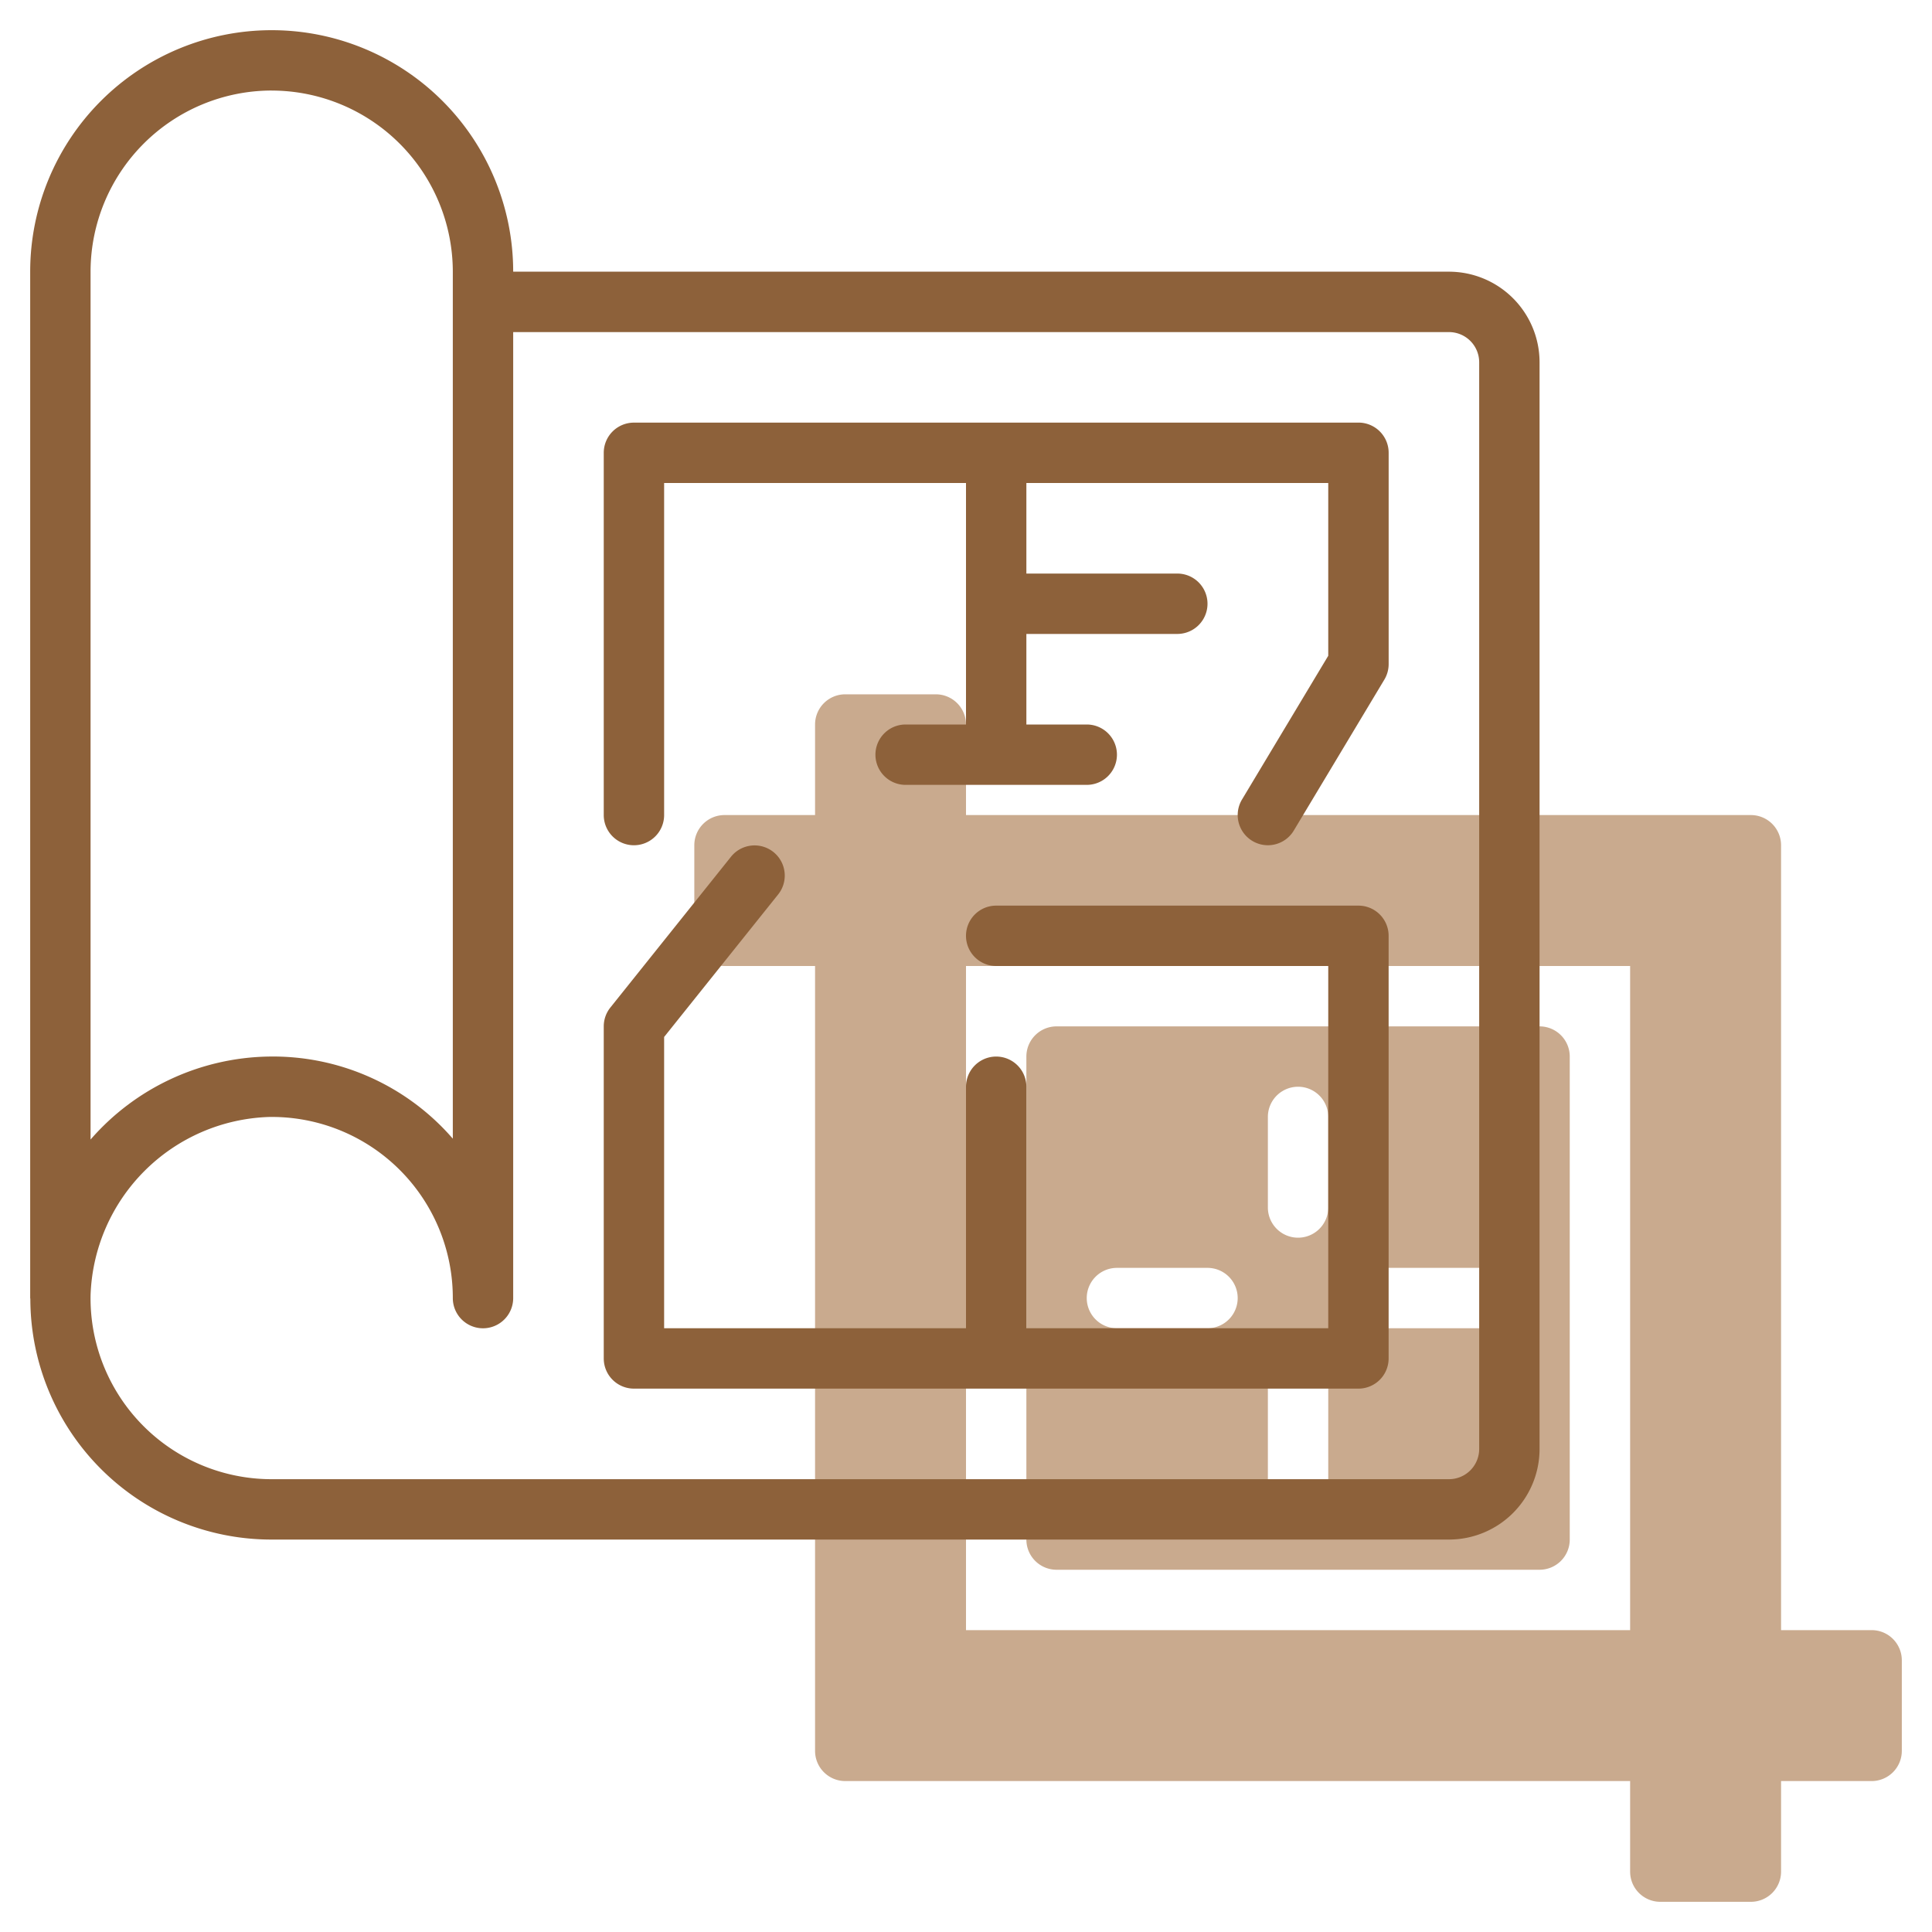
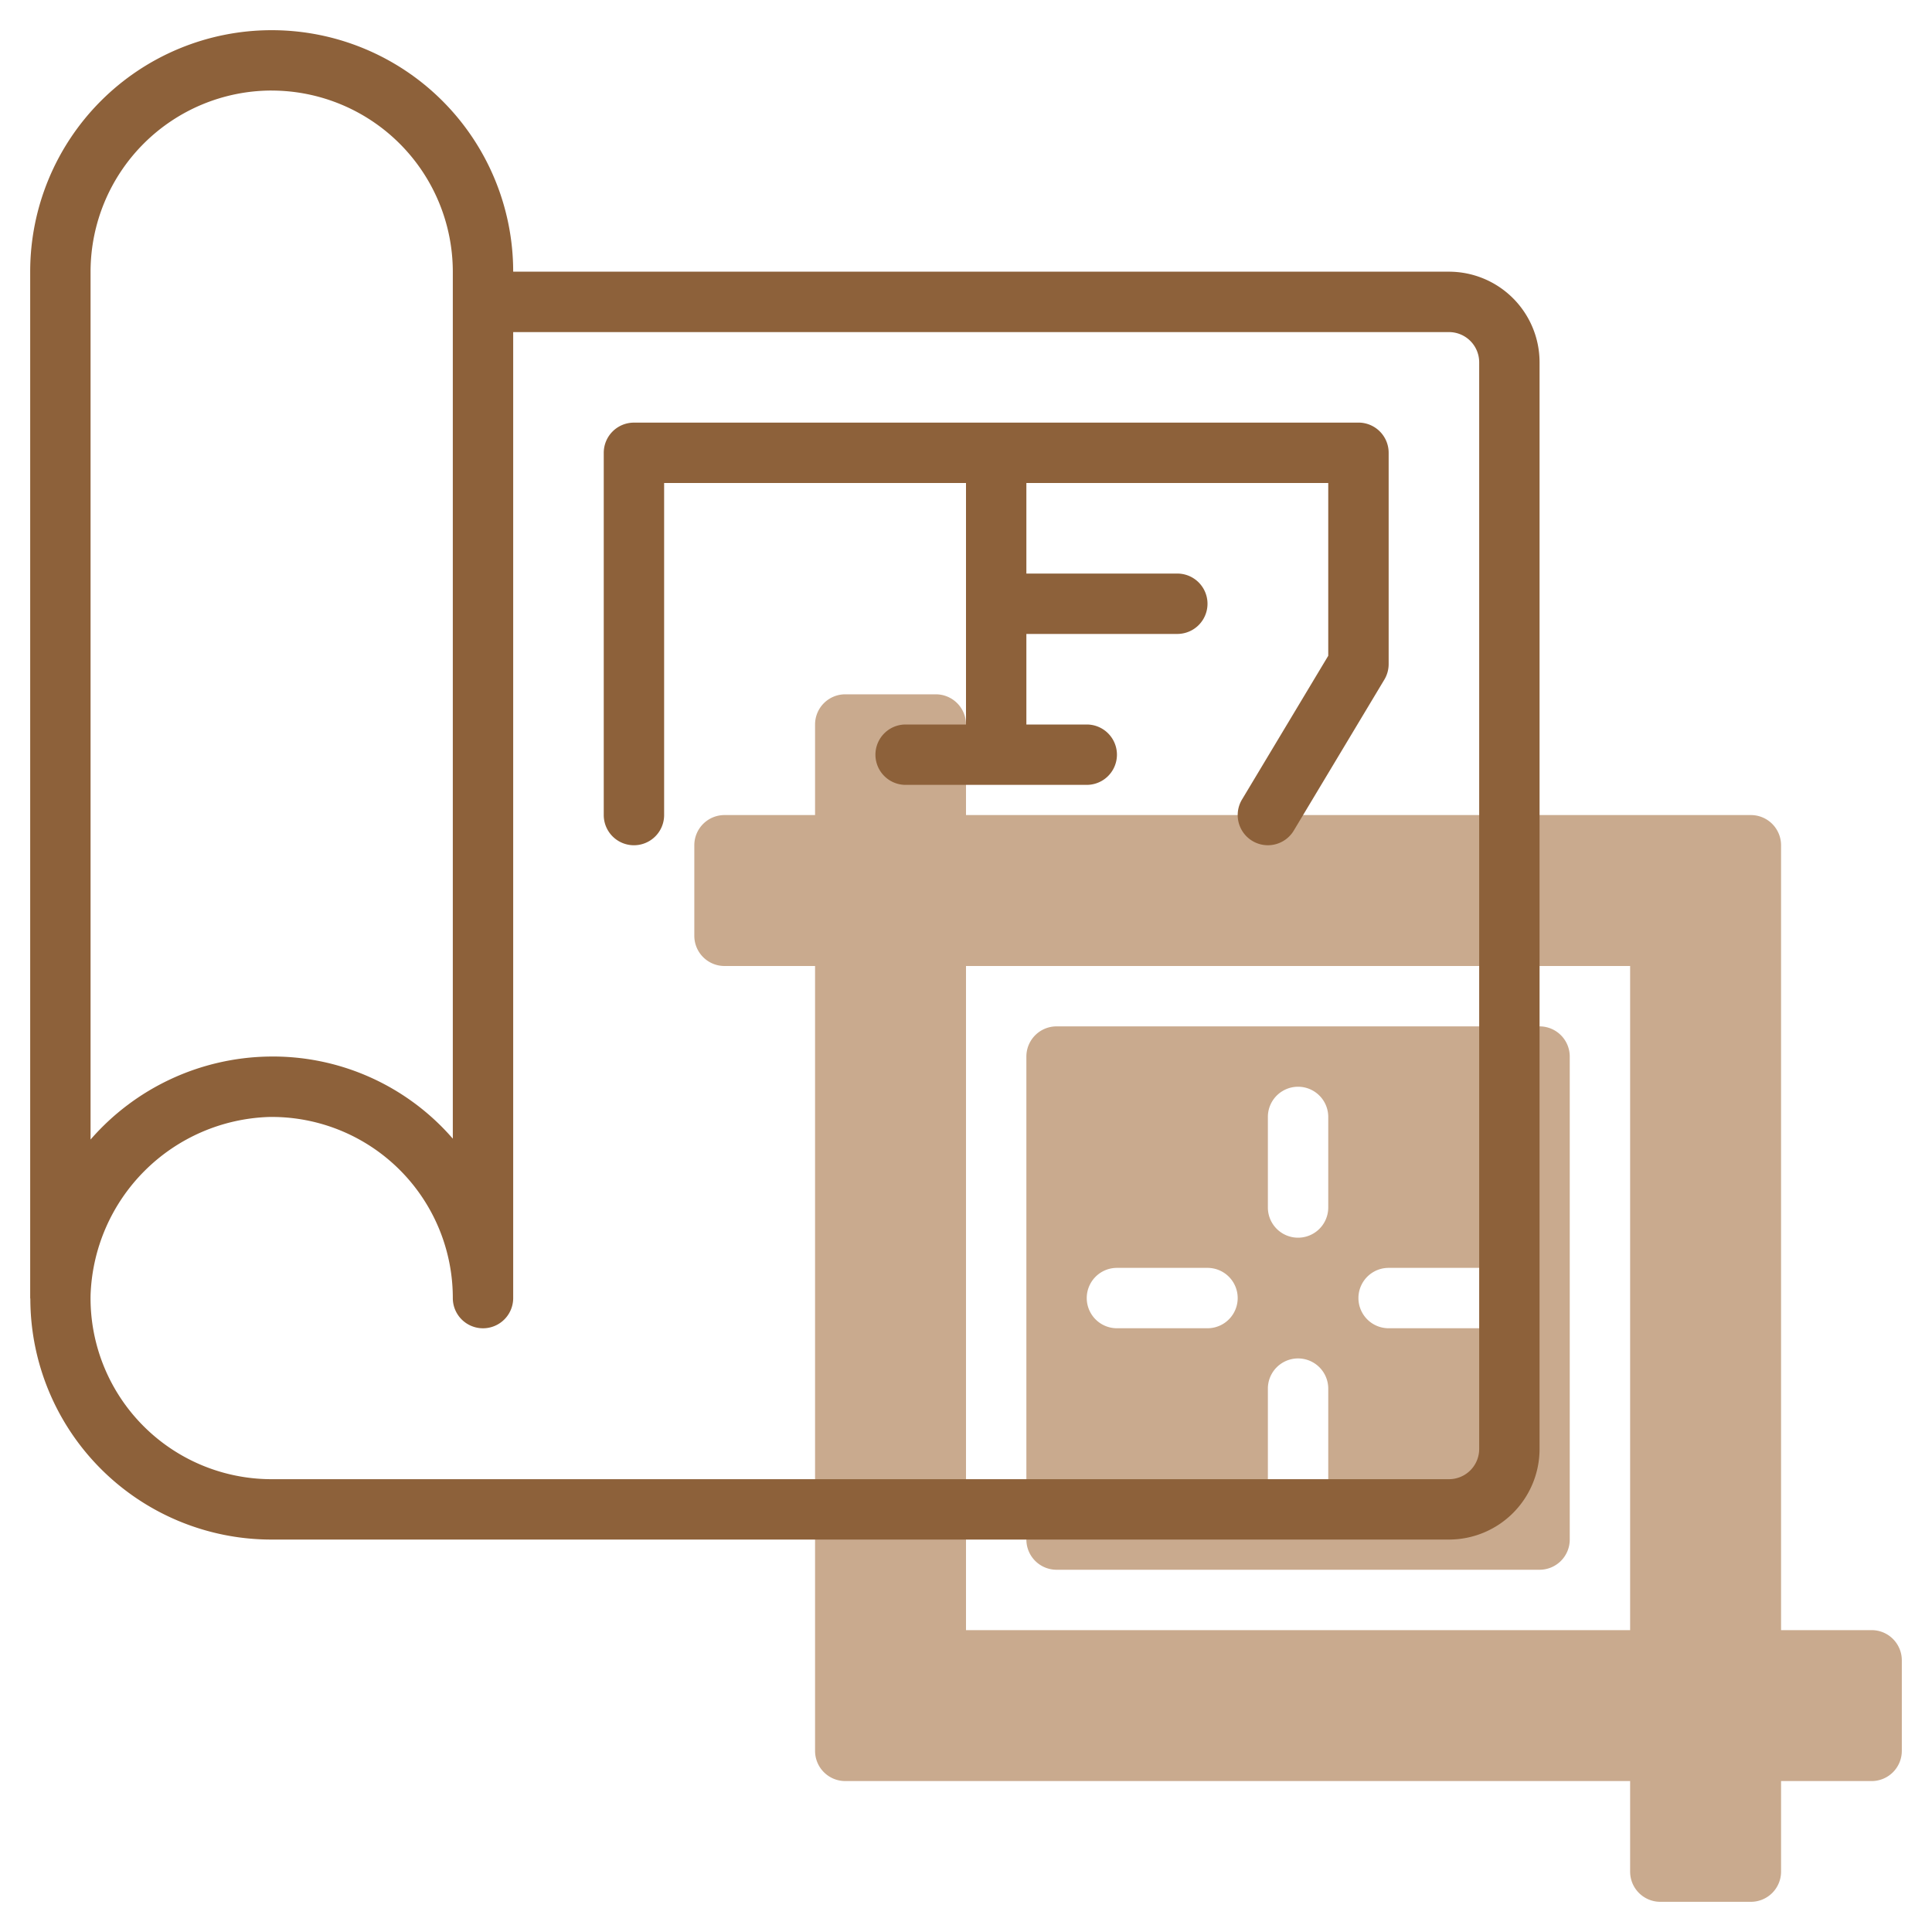
<svg xmlns="http://www.w3.org/2000/svg" version="1.1" width="60" height="60" x="0" y="0" viewBox="0 0 64 64" style="enable-background:new 0 0 512 512" xml:space="preserve" class="">
  <g>
    <path d="m62 54h-3v-26a1 1 0 0 0 -1-1h-26v-3a1 1 0 0 0 -1-1h-3a1 1 0 0 0 -1 1v3h-3a1 1 0 0 0 -1 1v3a1 1 0 0 0 1 1h3v26a1 1 0 0 0 1 1h26v3a1 1 0 0 0 1 1h3a1 1 0 0 0 1-1v-3h3a1 1 0 0 0 1-1v-3a1 1 0 0 0 -1-1zm-30 0v-22h22v22z" fill="#c9aa8e" data-original="#c4a2fc" class="" />
    <path d="m51 34h-16a1 1 0 0 0 -1 1v16a1 1 0 0 0 1 1h16a1 1 0 0 0 1-1v-16a1 1 0 0 0 -1-1zm-11 10h-3a1 1 0 0 1 0-2h3a1 1 0 0 1 0 2zm4 5a1 1 0 0 1 -2 0v-3a1 1 0 0 1 2 0zm0-9a1 1 0 0 1 -2 0v-3a1 1 0 0 1 2 0zm5 4h-3a1 1 0 0 1 0-2h3a1 1 0 0 1 0 2z" fill="#c9aa8e" data-original="#c4a2fc" class="" />
    <g fill="#151a6a">
      <path d="m48 9h-31a8 8 0 0 0 -16 0v34c0 .01.005.017.005.027a7.986 7.986 0 0 0 7.995 7.973h39a3.003 3.003 0 0 0 3-3v-36a3.003 3.003 0 0 0 -3-3zm-39-6a6.007 6.007 0 0 1 6 6v28.72a7.883 7.883 0 0 0 -6.114-2.72 7.99 7.99 0 0 0 -5.886 2.749v-28.75a6.007 6.007 0 0 1 6-6zm40 45a1.001 1.001 0 0 1 -1 1h-39a5.997 5.997 0 0 1 -6-6.085 6.114 6.114 0 0 1 5.914-5.914 5.996 5.996 0 0 1 6.086 6 1 1 0 0 0 2 0v-32h31a1.001 1.001 0 0 1 1 1z" fill="#8d613a" data-original="#151a6a" class="" />
      <path d="m45 14h-24a1 1 0 0 0 -1 1v12a1 1 0 0 0 2 0v-11h10v8h-2a1 1 0 0 0 0 2h6a1 1 0 0 0 0-2h-2v-3h5a1 1 0 0 0 0-2h-5v-3h10v5.723l-2.857 4.762a1 1 0 0 0 1.715 1.029l3-5a1.002 1.002 0 0 0 .143-.515v-7a1 1 0 0 0 -1-1z" fill="#8d613a" data-original="#151a6a" class="" />
-       <path d="m45 30h-12a1 1 0 0 0 0 2h11v12h-10v-8a1 1 0 0 0 -2 0v8h-10v-9.649l3.781-4.726a1.0 1 0 0 0 -1.562-1.249l-4 5a.998.998 0 0 0 -.219.624v11a1 1 0 0 0 1 1h24a1 1 0 0 0 1-1v-14a1 1 0 0 0 -1-1z" fill="#8d613a" data-original="#151a6a" class="" />
    </g>
  </g>
</svg>